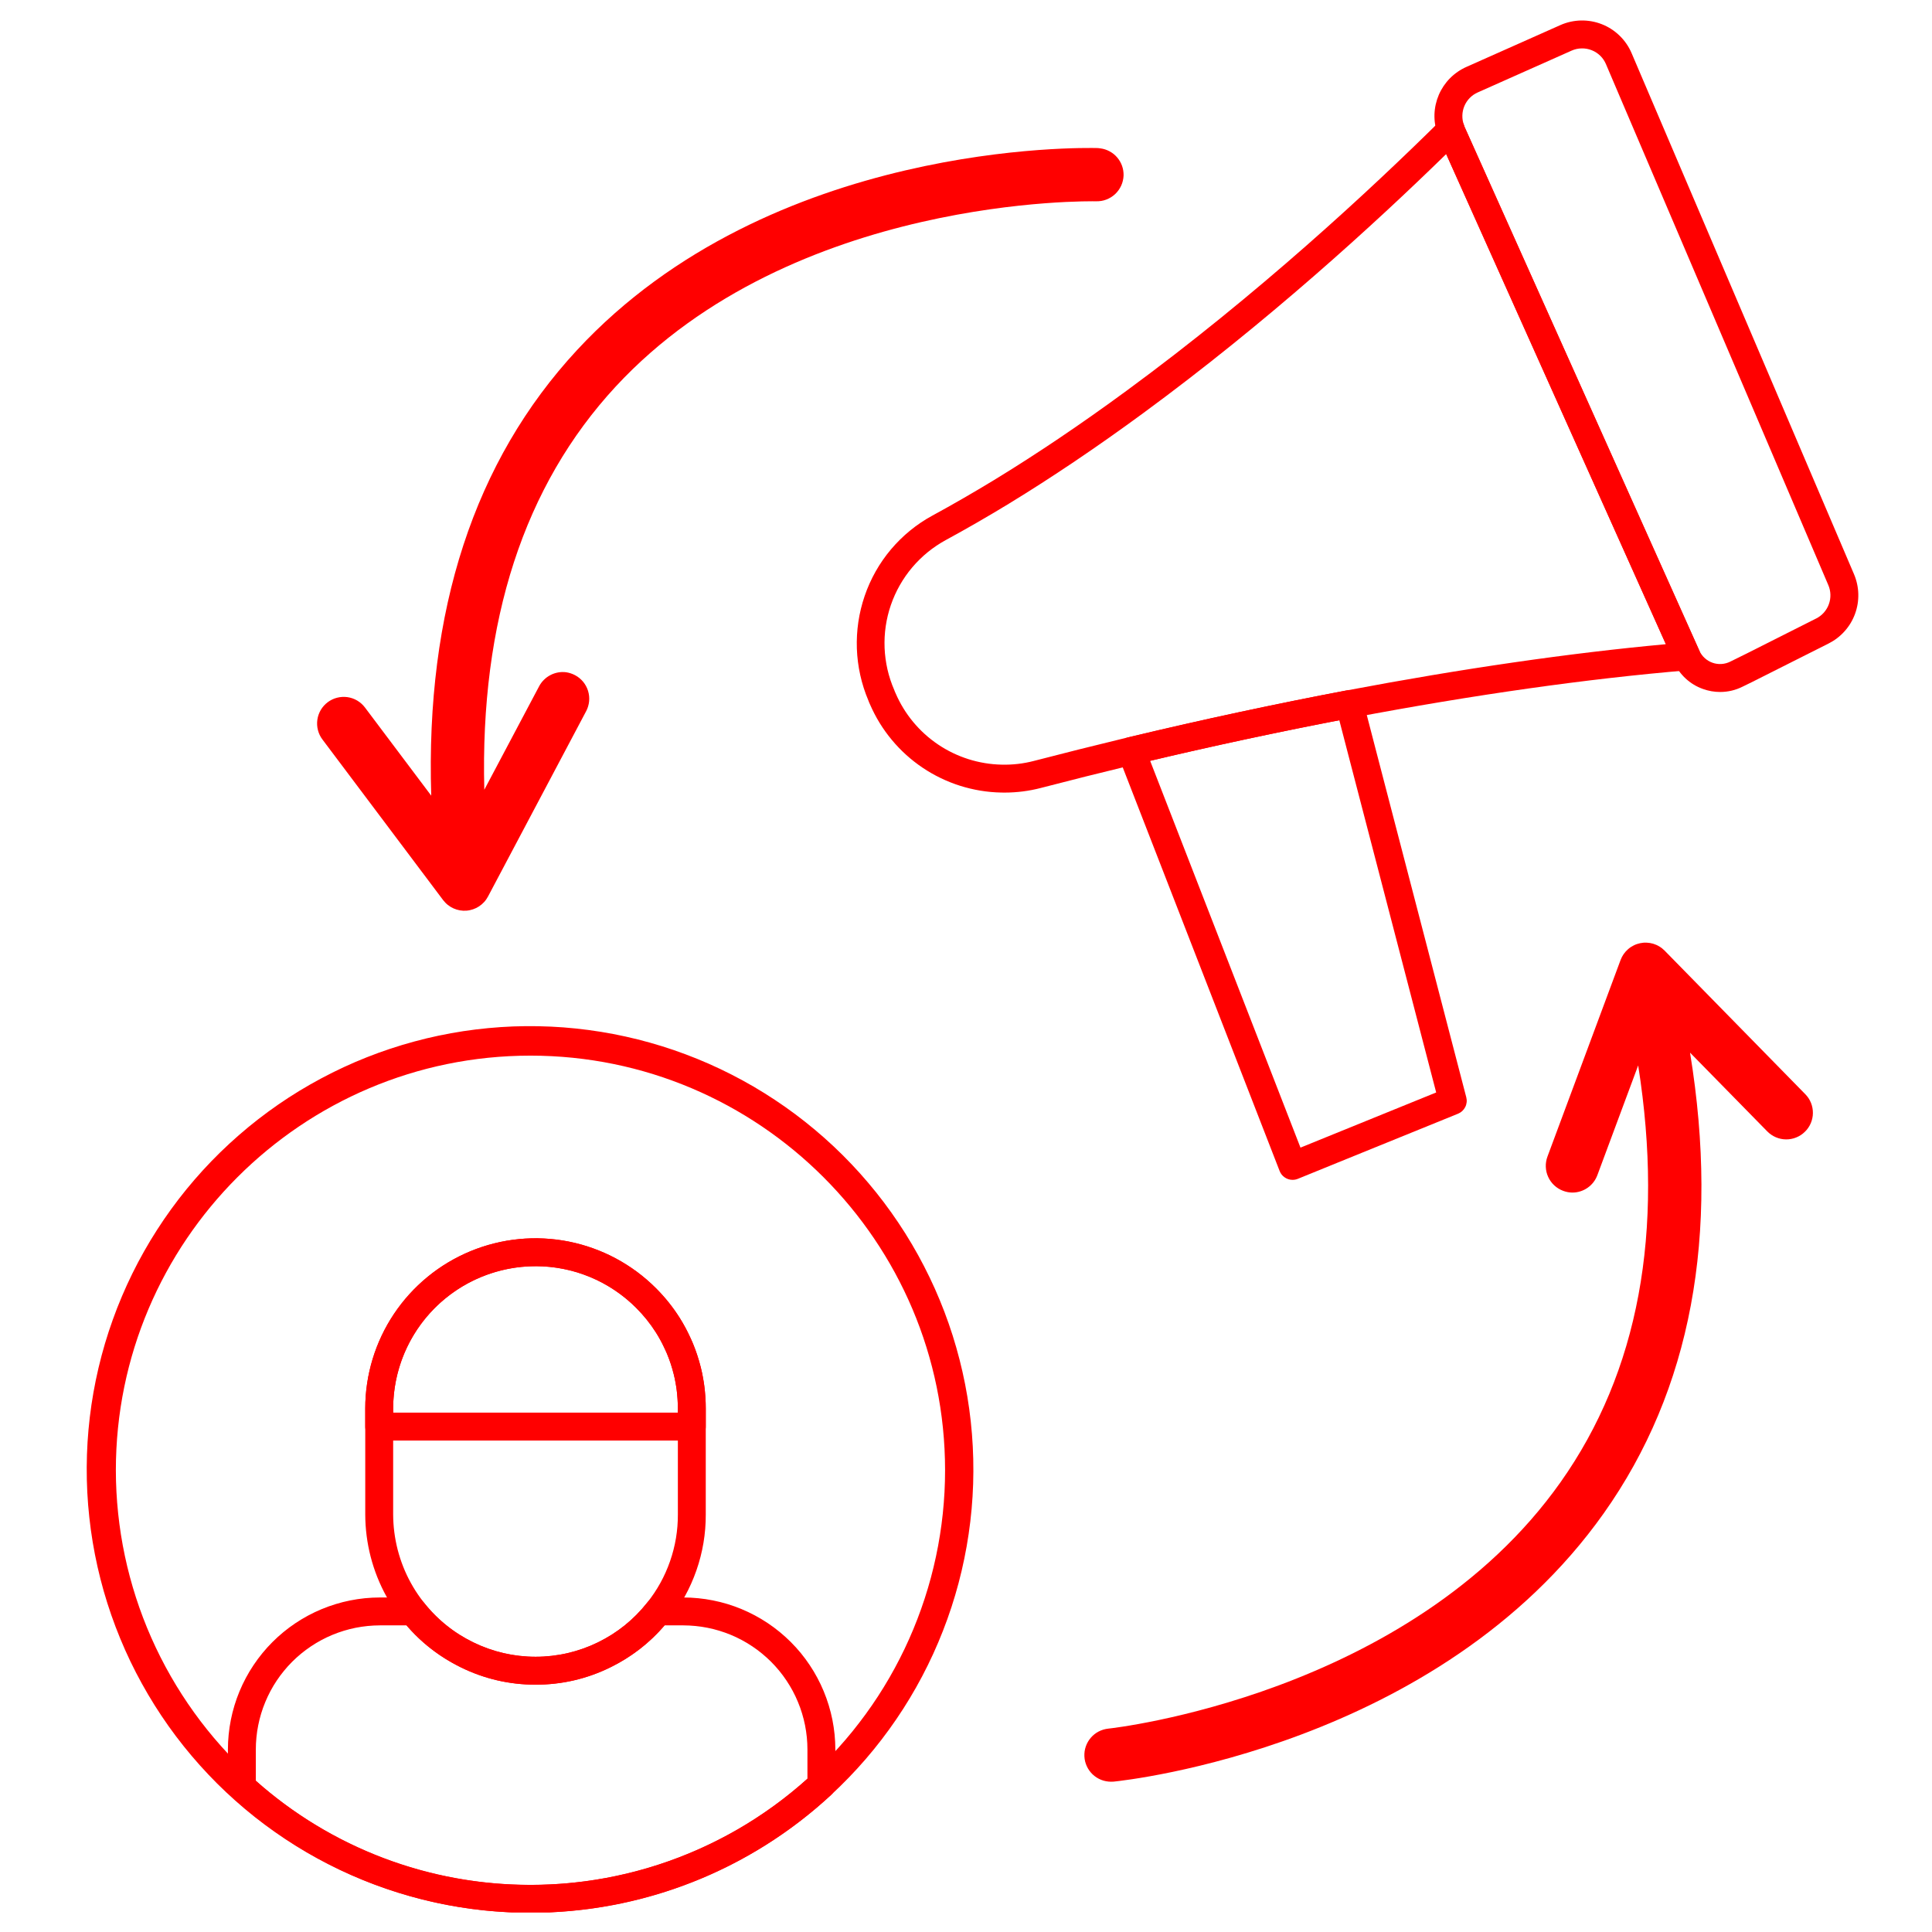
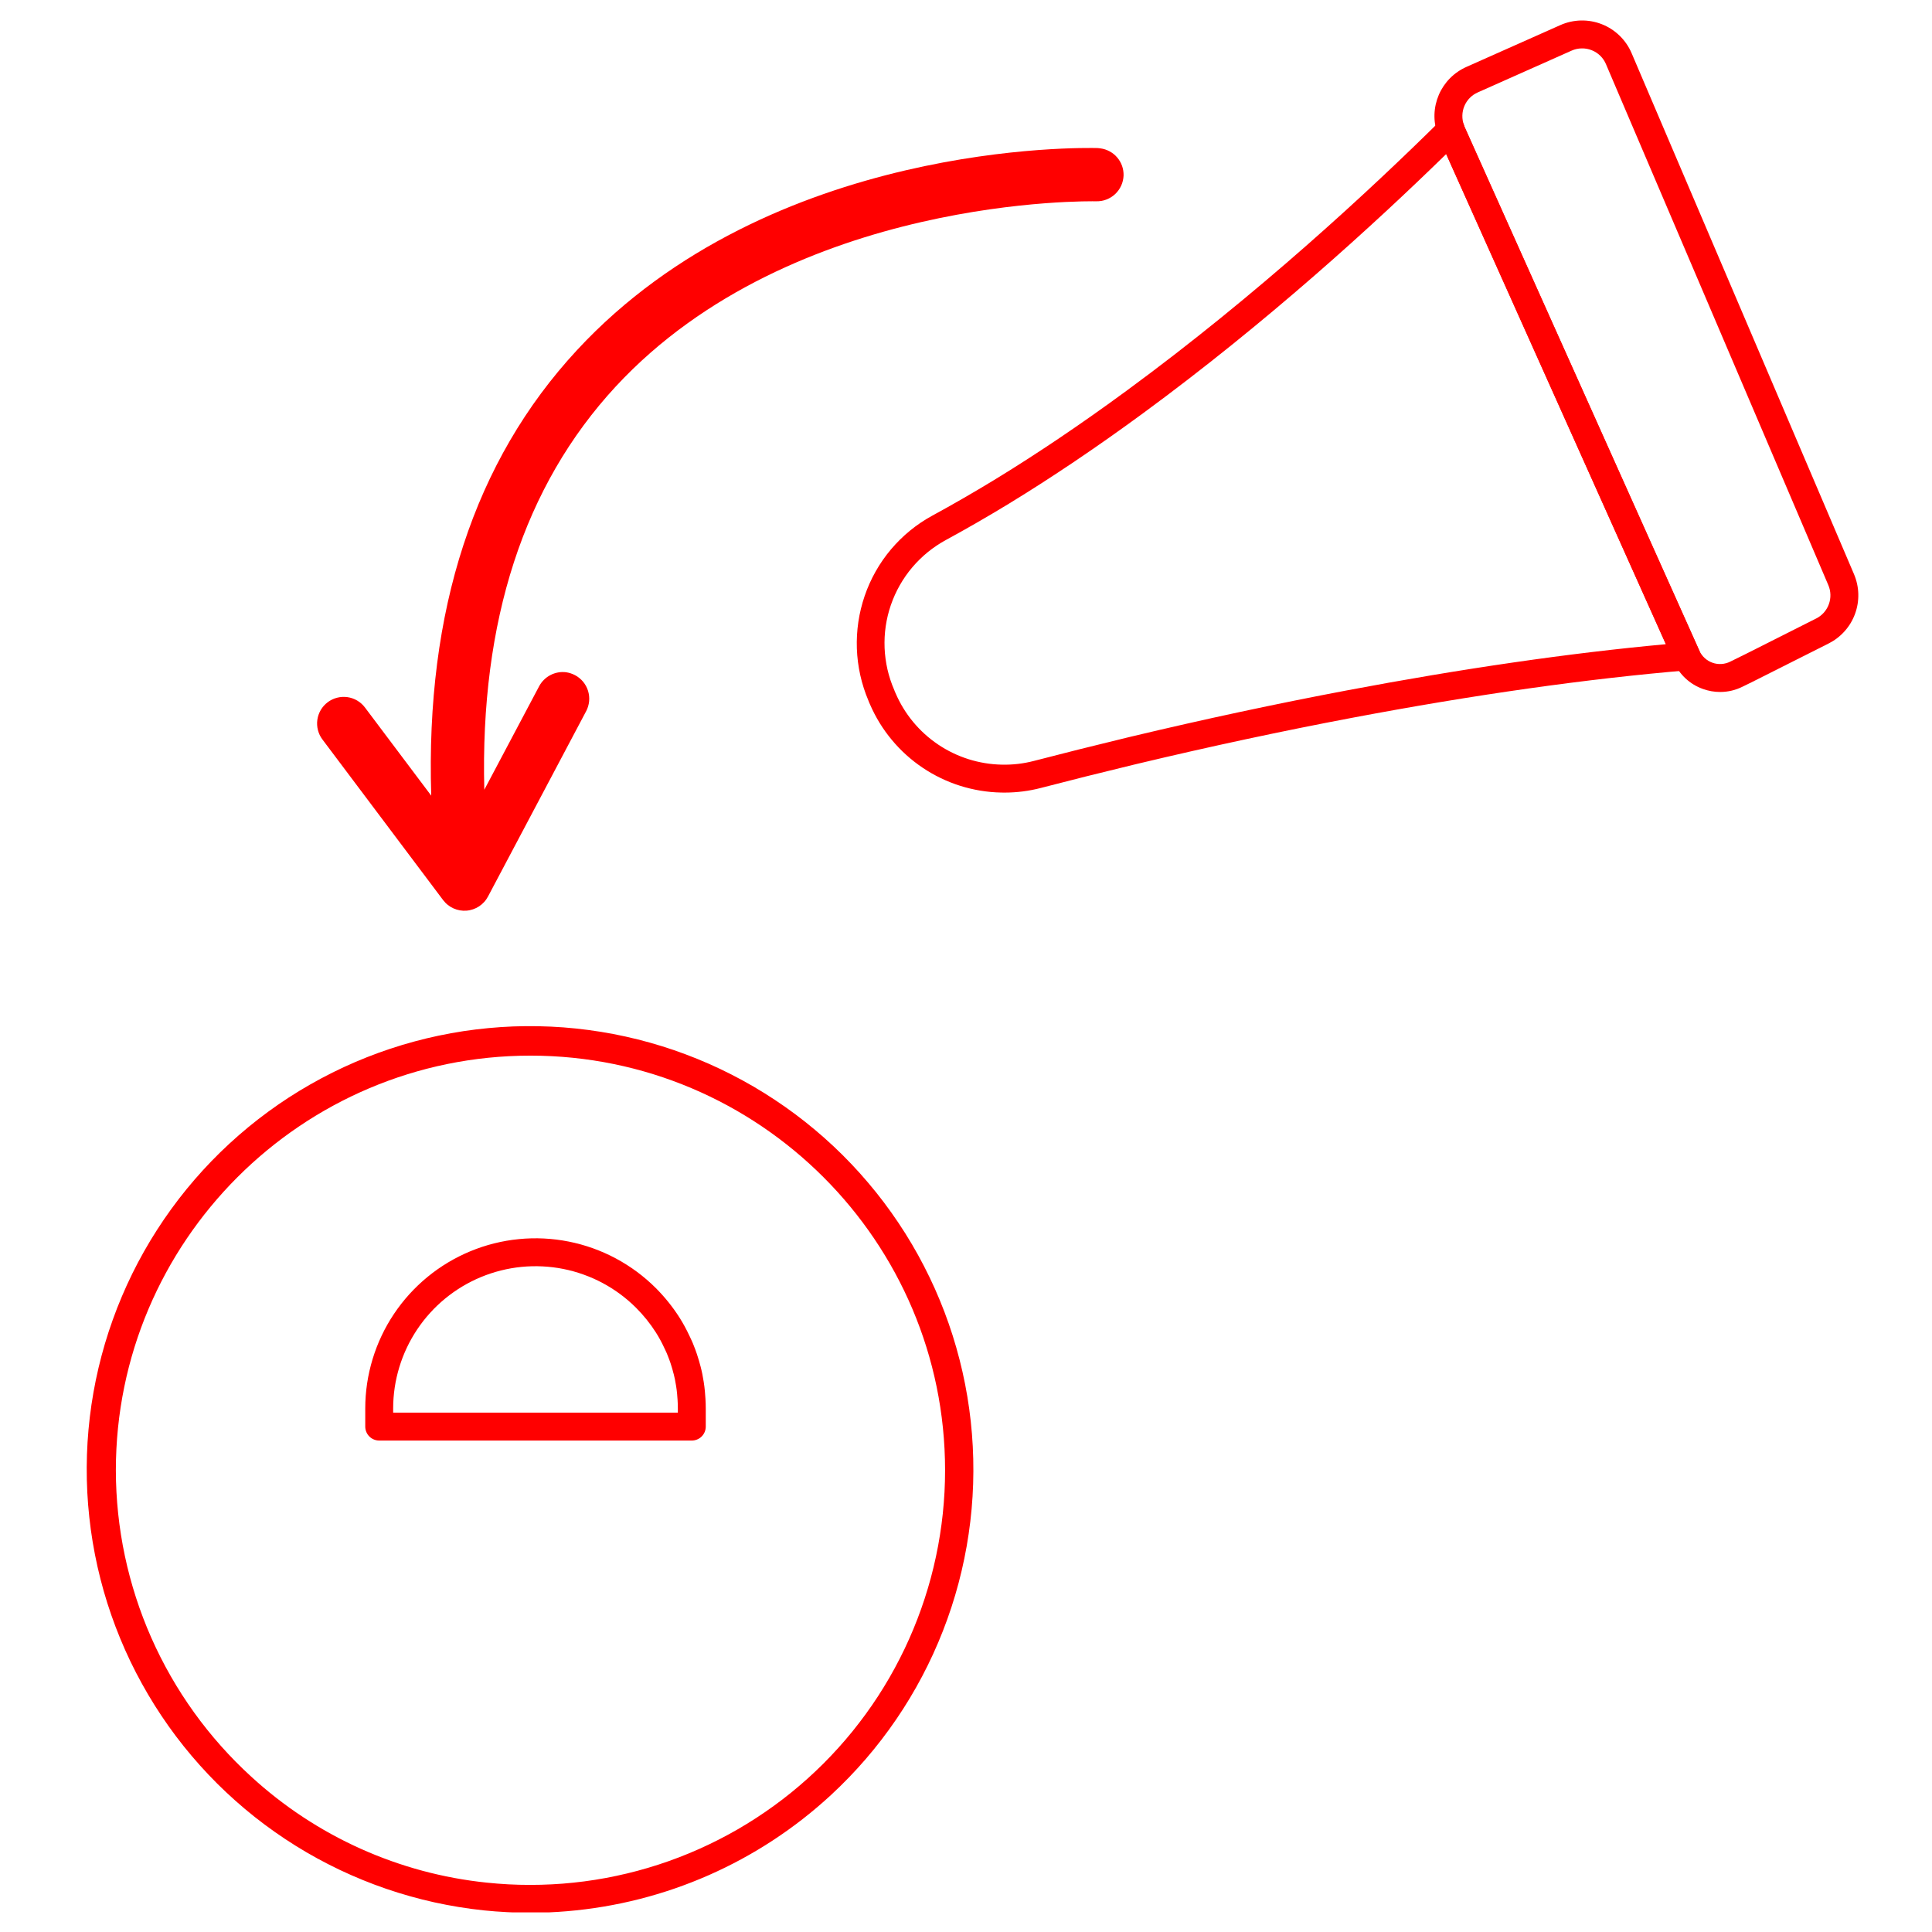
<svg xmlns="http://www.w3.org/2000/svg" width="500" zoomAndPan="magnify" viewBox="0 0 375 375" height="500" preserveAspectRatio="xMidYMid meet" version="1.0">
  <defs>
    <clipPath id="069b6358e2">
      <path d="M 16 199 L 189 199 L 189 371.188 L 16 371.188 Z M 16 199 " clip-rule="nonzero" />
    </clipPath>
    <clipPath id="32b4195661">
      <path d="M 44 310 L 163 310 L 163 371.188 L 44 371.188 Z M 44 310 " clip-rule="nonzero" />
    </clipPath>
    <clipPath id="923fafbb8c">
      <path d="M 278 3.688 L 361 3.688 L 361 135 L 278 135 Z M 278 3.688 " clip-rule="nonzero" />
    </clipPath>
  </defs>
  <g clip-path="url(#069b6358e2)">
    <path fill="#ff0000" d="M 102.965 371.27 C 99.941 371.266 96.926 371.109 93.922 370.805 C 92.305 370.637 90.695 370.422 89.094 370.16 C 87.492 369.898 85.898 369.594 84.312 369.246 C 82.727 368.895 81.152 368.5 79.59 368.059 C 78.023 367.621 76.477 367.137 74.941 366.609 C 73.402 366.082 71.883 365.512 70.383 364.898 C 68.879 364.285 67.391 363.629 65.926 362.934 C 64.461 362.234 63.016 361.496 61.59 360.719 C 60.164 359.938 58.762 359.121 57.387 358.262 C 56.008 357.402 54.652 356.504 53.328 355.57 C 52 354.637 50.699 353.664 49.426 352.656 C 48.152 351.645 46.91 350.602 45.699 349.523 C 44.484 348.445 43.301 347.332 42.152 346.188 C 41 345.039 39.887 343.863 38.801 342.652 C 37.719 341.445 36.668 340.203 35.656 338.938 C 34.641 337.668 33.664 336.371 32.723 335.047 C 31.785 333.723 30.883 332.375 30.02 331 C 29.156 329.625 28.332 328.227 27.547 326.805 C 26.762 325.383 26.016 323.941 25.312 322.477 C 24.609 321.012 23.949 319.531 23.332 318.031 C 22.711 316.527 22.137 315.012 21.602 313.477 C 21.07 311.945 20.578 310.395 20.133 308.836 C 19.688 307.273 19.289 305.699 18.93 304.117 C 18.574 302.531 18.262 300.938 17.996 299.336 C 17.73 297.734 17.508 296.129 17.336 294.512 C 17.16 292.898 17.027 291.281 16.945 289.66 C 16.863 288.039 16.824 286.414 16.832 284.793 C 16.84 283.168 16.895 281.547 16.992 279.926 C 17.094 278.305 17.238 276.688 17.43 275.074 C 17.621 273.461 17.859 271.855 18.141 270.258 C 18.426 268.66 18.75 267.07 19.125 265.488 C 19.496 263.906 19.914 262.34 20.375 260.781 C 20.836 259.227 21.34 257.684 21.891 256.156 C 22.438 254.625 23.027 253.113 23.664 251.621 C 24.297 250.125 24.973 248.648 25.691 247.191 C 26.406 245.734 27.164 244.301 27.965 242.887 C 28.762 241.473 29.602 240.082 30.48 238.719 C 31.355 237.352 32.273 236.012 33.227 234.695 C 34.18 233.383 35.168 232.094 36.195 230.836 C 37.223 229.578 38.281 228.352 39.379 227.152 C 40.473 225.953 41.602 224.789 42.766 223.652 C 43.926 222.52 45.121 221.418 46.344 220.352 C 47.566 219.285 48.82 218.254 50.102 217.258 C 51.387 216.262 52.695 215.301 54.031 214.379 C 55.367 213.457 56.73 212.574 58.117 211.73 C 59.504 210.887 60.914 210.082 62.348 209.316 C 63.777 208.551 65.23 207.828 66.703 207.145 C 68.176 206.461 69.668 205.82 71.18 205.223 C 72.688 204.625 74.215 204.07 75.754 203.559 C 77.297 203.047 78.852 202.578 80.418 202.156 C 81.984 201.73 83.562 201.352 85.152 201.016 C 86.742 200.684 88.336 200.395 89.941 200.148 C 91.547 199.906 93.16 199.707 94.777 199.555 C 96.391 199.402 98.012 199.293 99.633 199.23 C 101.258 199.172 102.879 199.156 104.504 199.188 C 106.129 199.219 107.75 199.293 109.367 199.414 C 110.988 199.539 112.602 199.707 114.211 199.922 C 115.82 200.133 117.422 200.395 119.02 200.699 C 120.613 201.004 122.199 201.352 123.773 201.746 C 125.348 202.141 126.91 202.578 128.461 203.062 C 130.012 203.543 131.547 204.07 133.066 204.641 C 134.59 205.211 136.09 205.82 137.578 206.477 C 139.062 207.129 140.531 207.828 141.977 208.566 C 143.422 209.301 144.848 210.082 146.25 210.898 C 147.652 211.719 149.031 212.574 150.383 213.473 C 151.738 214.367 153.066 215.301 154.367 216.273 C 155.668 217.246 156.941 218.25 158.184 219.297 C 159.43 220.34 160.641 221.418 161.824 222.527 C 163.008 223.641 164.16 224.785 165.277 225.965 C 166.395 227.141 167.48 228.348 168.527 229.59 C 169.578 230.828 170.594 232.094 171.57 233.391 C 172.547 234.688 173.488 236.008 174.391 237.359 C 175.297 238.707 176.16 240.082 176.984 241.48 C 177.812 242.879 178.598 244.301 179.34 245.742 C 180.086 247.184 180.789 248.648 181.453 250.129 C 182.113 251.613 182.734 253.113 183.312 254.629 C 183.887 256.148 184.422 257.68 184.914 259.23 C 185.402 260.777 185.848 262.336 186.25 263.91 C 186.652 265.484 187.012 267.066 187.324 268.66 C 187.637 270.254 187.902 271.855 188.125 273.465 C 188.348 275.074 188.523 276.688 188.652 278.305 C 188.785 279.922 188.867 281.543 188.906 283.168 C 188.945 284.789 188.938 286.414 188.887 288.035 C 188.832 289.66 188.734 291.281 188.59 292.898 C 188.445 294.516 188.254 296.125 188.016 297.734 C 187.781 299.34 187.5 300.938 187.172 302.527 C 186.848 304.117 186.477 305.699 186.059 307.27 C 185.645 308.84 185.184 310.395 184.68 311.938 C 184.176 313.48 183.629 315.008 183.035 316.523 C 182.445 318.035 181.812 319.531 181.137 321.008 C 180.461 322.484 179.746 323.938 178.988 325.375 C 178.23 326.812 177.434 328.227 176.594 329.617 C 175.758 331.008 174.883 332.375 173.965 333.715 C 173.051 335.055 172.098 336.371 171.109 337.656 C 170.121 338.945 169.094 340.203 168.035 341.434 C 166.973 342.664 165.879 343.859 164.75 345.027 C 163.621 346.195 162.461 347.332 161.27 348.434 C 157.773 351.66 154.035 354.578 150.055 357.188 C 146.074 359.797 141.906 362.059 137.551 363.977 C 133.199 365.891 128.715 367.438 124.102 368.609 C 119.492 369.781 114.812 370.566 110.07 370.965 C 107.754 371.164 105.359 371.27 102.965 371.27 Z M 102.965 204.898 C 58.59 204.898 22.488 241 22.488 285.375 C 22.492 288.168 22.637 290.949 22.93 293.727 C 23.223 296.504 23.656 299.258 24.234 301.988 C 24.812 304.719 25.531 307.41 26.387 310.066 C 27.246 312.723 28.238 315.328 29.367 317.883 C 30.496 320.434 31.754 322.922 33.141 325.344 C 34.527 327.766 36.035 330.109 37.664 332.375 C 39.293 334.645 41.039 336.816 42.895 338.902 C 44.75 340.988 46.707 342.969 48.77 344.852 C 51.906 347.73 55.254 350.344 58.809 352.684 C 62.363 355.027 66.082 357.074 69.965 358.82 C 73.848 360.566 77.848 361.992 81.957 363.102 C 86.07 364.207 90.242 364.98 94.477 365.418 C 95.875 365.562 97.277 365.676 98.68 365.75 C 100.082 365.824 101.488 365.859 102.895 365.859 C 104.301 365.859 105.703 365.824 107.105 365.75 C 108.512 365.68 109.91 365.57 111.309 365.422 C 112.707 365.277 114.102 365.094 115.488 364.875 C 116.879 364.656 118.258 364.398 119.633 364.105 C 121.008 363.816 122.375 363.488 123.734 363.125 C 125.09 362.762 126.438 362.363 127.773 361.93 C 129.113 361.496 130.438 361.027 131.75 360.523 C 133.062 360.02 134.359 359.484 135.645 358.91 C 136.93 358.34 138.195 357.734 139.449 357.098 C 140.703 356.461 141.938 355.789 143.156 355.09 C 144.371 354.387 145.57 353.652 146.75 352.887 C 147.93 352.121 149.086 351.328 150.223 350.5 C 151.363 349.676 152.477 348.82 153.57 347.938 C 154.66 347.051 155.73 346.141 156.777 345.199 C 157.82 344.258 158.84 343.293 159.836 342.301 C 160.828 341.305 161.797 340.285 162.738 339.242 C 163.68 338.199 164.59 337.129 165.477 336.039 C 166.359 334.945 167.215 333.832 168.043 332.695 C 168.871 331.559 169.668 330.402 170.434 329.223 C 171.199 328.043 171.934 326.848 172.637 325.629 C 173.34 324.41 174.012 323.176 174.648 321.926 C 175.289 320.672 175.895 319.406 176.465 318.121 C 177.039 316.836 177.574 315.539 178.078 314.227 C 178.582 312.914 179.055 311.59 179.488 310.254 C 179.922 308.918 180.324 307.57 180.688 306.215 C 181.051 304.855 181.379 303.488 181.672 302.117 C 181.965 300.742 182.223 299.359 182.441 297.973 C 182.664 296.582 182.848 295.191 182.996 293.793 C 183.141 292.395 183.254 290.992 183.328 289.59 C 183.402 288.188 183.438 286.781 183.438 285.375 C 183.438 241 147.336 204.898 102.965 204.898 Z M 102.965 204.898 " fill-opacity="1" fill-rule="nonzero" />
  </g>
  <g clip-path="url(#32b4195661)">
-     <path fill="#ff0000" d="M 102.965 371.27 C 97.66 371.273 92.398 370.789 87.184 369.816 C 81.969 368.84 76.891 367.398 71.941 365.48 C 66.996 363.562 62.27 361.207 57.762 358.414 C 53.25 355.617 49.039 352.434 45.121 348.855 C 44.531 348.32 44.238 347.652 44.238 346.855 L 44.238 339.574 C 44.238 338.605 44.285 337.645 44.383 336.684 C 44.477 335.723 44.621 334.77 44.809 333.82 C 44.996 332.875 45.23 331.938 45.512 331.016 C 45.793 330.09 46.117 329.184 46.488 328.289 C 46.859 327.398 47.27 326.527 47.727 325.676 C 48.18 324.824 48.676 323.996 49.215 323.195 C 49.75 322.391 50.324 321.617 50.938 320.871 C 51.551 320.121 52.195 319.406 52.879 318.727 C 53.562 318.043 54.277 317.395 55.023 316.781 C 55.77 316.168 56.543 315.594 57.348 315.055 C 58.148 314.52 58.977 314.023 59.828 313.566 C 60.68 313.109 61.551 312.699 62.441 312.328 C 63.332 311.957 64.242 311.633 65.164 311.352 C 66.09 311.07 67.023 310.832 67.969 310.645 C 68.918 310.453 69.871 310.312 70.832 310.215 C 71.793 310.121 72.758 310.07 73.723 310.07 L 80.18 310.07 C 80.594 310.07 80.988 310.16 81.363 310.34 C 81.734 310.523 82.051 310.777 82.309 311.102 C 84.246 313.562 86.543 315.629 89.195 317.297 C 90.059 317.836 90.949 318.332 91.863 318.781 C 93.746 319.703 95.711 320.398 97.75 320.871 C 99.793 321.344 101.863 321.578 103.961 321.578 C 106.055 321.578 108.125 321.344 110.168 320.871 C 112.211 320.398 114.172 319.703 116.055 318.785 C 119.816 316.941 123 314.383 125.598 311.098 C 125.855 310.773 126.172 310.52 126.543 310.34 C 126.918 310.16 127.309 310.07 127.723 310.07 L 132.637 310.07 C 133.602 310.07 134.566 310.117 135.527 310.215 C 136.488 310.309 137.441 310.449 138.391 310.641 C 139.336 310.828 140.273 311.062 141.199 311.344 C 142.121 311.625 143.031 311.949 143.922 312.32 C 144.816 312.691 145.688 313.102 146.539 313.559 C 147.391 314.016 148.219 314.512 149.023 315.047 C 149.824 315.586 150.602 316.16 151.348 316.773 C 152.094 317.387 152.809 318.035 153.492 318.715 C 154.176 319.398 154.824 320.113 155.438 320.859 C 156.051 321.609 156.625 322.383 157.16 323.188 C 157.699 323.988 158.195 324.816 158.648 325.668 C 159.105 326.52 159.52 327.395 159.887 328.285 C 160.258 329.18 160.582 330.086 160.863 331.012 C 161.145 331.934 161.379 332.871 161.57 333.82 C 161.758 334.766 161.898 335.719 161.996 336.684 C 162.09 337.645 162.137 338.605 162.141 339.574 L 162.141 346.441 C 162.141 347.23 161.852 347.895 161.273 348.43 C 157.344 352.074 153.109 355.32 148.574 358.168 C 144.035 361.02 139.27 363.422 134.281 365.375 C 129.293 367.328 124.164 368.801 118.898 369.793 C 113.633 370.781 108.32 371.273 102.965 371.27 Z M 49.656 345.645 C 53.301 348.875 57.203 351.754 61.371 354.273 C 65.539 356.793 69.902 358.918 74.453 360.641 C 79.008 362.367 83.68 363.668 88.473 364.543 C 93.262 365.422 98.094 365.855 102.965 365.852 C 107.883 365.859 112.766 365.414 117.605 364.523 C 122.445 363.633 127.16 362.305 131.758 360.543 C 136.352 358.781 140.746 356.617 144.945 354.047 C 149.141 351.477 153.066 348.543 156.723 345.25 L 156.723 339.574 C 156.723 338.785 156.684 337.996 156.605 337.211 C 156.527 336.43 156.41 335.648 156.258 334.875 C 156.102 334.102 155.91 333.336 155.68 332.582 C 155.453 331.828 155.188 331.086 154.883 330.359 C 154.582 329.629 154.246 328.918 153.875 328.223 C 153.5 327.527 153.098 326.852 152.656 326.195 C 152.219 325.539 151.75 324.906 151.25 324.297 C 150.75 323.688 150.219 323.105 149.664 322.547 C 149.105 321.988 148.52 321.461 147.91 320.961 C 147.301 320.457 146.668 319.988 146.012 319.551 C 145.359 319.113 144.684 318.707 143.988 318.336 C 143.293 317.965 142.578 317.625 141.852 317.324 C 141.121 317.023 140.379 316.758 139.625 316.527 C 138.871 316.297 138.105 316.105 137.332 315.953 C 136.559 315.797 135.781 315.684 134.996 315.605 C 134.211 315.527 133.426 315.488 132.637 315.484 L 129 315.484 C 126.039 318.93 122.516 321.648 118.438 323.648 C 116.184 324.75 113.832 325.582 111.387 326.148 C 108.941 326.711 106.465 326.996 103.953 326.992 C 101.441 326.992 98.965 326.711 96.52 326.145 C 94.074 325.578 91.723 324.742 89.469 323.641 C 88.391 323.109 87.34 322.523 86.32 321.883 C 83.52 320.129 81.051 317.996 78.902 315.484 L 73.723 315.484 C 72.934 315.488 72.148 315.527 71.363 315.605 C 70.578 315.684 69.801 315.801 69.027 315.953 C 68.254 316.109 67.488 316.301 66.734 316.531 C 65.98 316.762 65.242 317.027 64.512 317.328 C 63.785 317.633 63.074 317.969 62.379 318.34 C 61.684 318.715 61.008 319.117 60.352 319.559 C 59.699 319.996 59.066 320.465 58.457 320.965 C 57.848 321.465 57.266 321.996 56.707 322.551 C 56.148 323.109 55.621 323.695 55.121 324.305 C 54.621 324.914 54.152 325.547 53.715 326.199 C 53.277 326.855 52.871 327.531 52.5 328.227 C 52.129 328.922 51.793 329.633 51.492 330.363 C 51.188 331.09 50.922 331.832 50.695 332.586 C 50.465 333.34 50.273 334.105 50.121 334.875 C 49.965 335.648 49.848 336.43 49.773 337.215 C 49.695 337.996 49.656 338.785 49.656 339.57 Z M 159.434 346.441 Z M 159.434 346.441 " fill-opacity="1" fill-rule="nonzero" />
-   </g>
-   <path fill="#ff0000" d="M 103.941 326.992 C 98.859 327 94.035 325.879 89.469 323.641 C 88.391 323.109 87.34 322.523 86.32 321.883 C 85.145 321.141 84.023 320.328 82.949 319.445 C 81.879 318.562 80.863 317.613 79.914 316.602 C 78.961 315.594 78.074 314.527 77.254 313.402 C 76.438 312.281 75.691 311.113 75.02 309.895 C 74.348 308.68 73.758 307.426 73.242 306.137 C 72.73 304.844 72.297 303.527 71.949 302.184 C 71.602 300.836 71.34 299.477 71.164 298.098 C 70.988 296.719 70.898 295.336 70.895 293.949 L 70.895 273.375 C 70.898 271.754 71.016 270.137 71.258 268.527 C 71.496 266.922 71.852 265.34 72.324 263.785 C 72.797 262.234 73.379 260.723 74.074 259.254 C 74.77 257.785 75.57 256.375 76.473 255.023 C 77.375 253.676 78.375 252.398 79.465 251.195 C 80.559 249.992 81.73 248.875 82.988 247.844 C 84.242 246.812 85.57 245.879 86.961 245.047 C 88.355 244.211 89.805 243.484 91.305 242.863 C 92.805 242.242 94.344 241.734 95.922 241.34 C 97.496 240.945 99.094 240.668 100.711 240.508 C 102.328 240.348 103.945 240.309 105.57 240.391 C 107.191 240.469 108.801 240.668 110.395 240.984 C 111.988 241.305 113.547 241.734 115.078 242.285 C 116.609 242.832 118.09 243.488 119.523 244.254 C 120.953 245.02 122.324 245.887 123.629 246.855 C 124.934 247.824 126.16 248.883 127.309 250.031 C 129.059 251.766 130.594 253.676 131.91 255.762 C 133.574 258.398 134.836 261.215 135.699 264.207 C 136.562 267.203 136.992 270.258 136.988 273.375 L 136.988 293.949 C 137.004 297.676 136.398 301.297 135.172 304.816 C 133.945 308.336 132.168 311.551 129.844 314.461 C 126.734 318.383 122.934 321.445 118.438 323.645 C 113.867 325.898 109.035 327.012 103.941 326.992 Z M 103.941 245.766 C 103.039 245.766 102.137 245.812 101.234 245.902 C 100.336 245.992 99.441 246.125 98.555 246.301 C 97.668 246.477 96.793 246.695 95.926 246.961 C 95.062 247.223 94.211 247.527 93.375 247.875 C 92.543 248.219 91.727 248.605 90.926 249.031 C 90.129 249.457 89.355 249.922 88.602 250.426 C 87.852 250.926 87.125 251.465 86.426 252.039 C 85.727 252.613 85.059 253.219 84.418 253.859 C 83.777 254.496 83.172 255.168 82.598 255.863 C 82.023 256.562 81.484 257.289 80.98 258.039 C 80.48 258.793 80.016 259.566 79.586 260.363 C 79.16 261.16 78.773 261.977 78.426 262.812 C 78.082 263.648 77.773 264.496 77.512 265.363 C 77.25 266.227 77.027 267.105 76.852 267.992 C 76.672 268.879 76.539 269.77 76.449 270.672 C 76.359 271.57 76.312 272.473 76.312 273.375 L 76.312 293.949 C 76.316 295.109 76.391 296.266 76.539 297.414 C 76.688 298.566 76.906 299.703 77.195 300.828 C 77.488 301.953 77.848 303.055 78.277 304.133 C 78.703 305.211 79.199 306.258 79.762 307.273 C 80.32 308.289 80.945 309.266 81.629 310.203 C 82.312 311.145 83.051 312.035 83.848 312.879 C 84.641 313.727 85.488 314.516 86.383 315.254 C 87.277 315.996 88.215 316.676 89.195 317.297 C 90.059 317.836 90.949 318.332 91.863 318.781 C 93.746 319.699 95.711 320.398 97.75 320.867 C 99.793 321.34 101.863 321.578 103.961 321.578 C 106.055 321.578 108.125 321.344 110.168 320.871 C 112.211 320.398 114.172 319.703 116.055 318.781 C 119.816 316.941 123 314.379 125.598 311.098 C 127.547 308.664 129.031 305.977 130.055 303.035 C 131.082 300.09 131.586 297.062 131.574 293.945 L 131.574 273.375 C 131.578 270.77 131.219 268.219 130.5 265.715 C 129.777 263.211 128.723 260.859 127.332 258.656 C 126.234 256.914 124.957 255.32 123.492 253.871 C 122.211 252.582 120.816 251.434 119.309 250.422 C 117.801 249.41 116.207 248.555 114.531 247.859 C 112.852 247.164 111.121 246.641 109.34 246.289 C 107.559 245.934 105.758 245.762 103.941 245.766 Z M 103.941 245.766 " fill-opacity="1" fill-rule="nonzero" />
+     </g>
  <path fill="#ff0000" d="M 134.277 279.609 L 73.602 279.609 C 73.242 279.609 72.898 279.539 72.566 279.402 C 72.234 279.266 71.941 279.07 71.688 278.816 C 71.434 278.562 71.238 278.27 71.102 277.938 C 70.965 277.605 70.895 277.258 70.895 276.902 L 70.895 273.375 C 70.895 271.75 71.016 270.137 71.254 268.527 C 71.496 266.922 71.852 265.34 72.324 263.789 C 72.797 262.234 73.379 260.723 74.074 259.254 C 74.77 257.785 75.57 256.375 76.473 255.027 C 77.375 253.676 78.375 252.398 79.465 251.195 C 80.559 249.992 81.73 248.875 82.988 247.844 C 84.242 246.816 85.566 245.883 86.961 245.047 C 88.355 244.215 89.805 243.484 91.305 242.863 C 92.805 242.242 94.344 241.734 95.918 241.34 C 97.496 240.945 99.094 240.668 100.707 240.512 C 102.324 240.352 103.945 240.312 105.566 240.391 C 107.191 240.473 108.797 240.672 110.391 240.988 C 111.984 241.305 113.547 241.738 115.078 242.285 C 116.605 242.832 118.086 243.488 119.52 244.254 C 120.953 245.02 122.32 245.887 123.625 246.852 C 124.93 247.82 126.16 248.879 127.309 250.027 C 129.039 251.766 130.566 253.664 131.887 255.734 C 132.605 256.871 133.25 258.055 133.816 259.277 L 133.934 259.52 C 134.07 259.805 134.211 260.098 134.352 260.43 C 134.402 260.535 134.449 260.645 134.492 260.754 C 134.562 260.941 134.641 261.133 134.715 261.324 C 134.801 261.543 134.887 261.758 134.969 261.973 L 134.98 262.008 C 135.184 262.559 135.352 263.062 135.496 263.551 C 135.641 263.992 135.773 264.457 135.895 264.93 C 135.926 265.023 135.953 265.121 135.977 265.219 C 136.105 265.688 136.203 266.152 136.301 266.602 C 136.309 266.621 136.312 266.641 136.316 266.66 C 136.492 267.574 136.707 268.785 136.82 270.059 C 136.859 270.48 136.902 270.961 136.926 271.469 C 136.969 272.094 136.988 272.719 136.988 273.375 L 136.988 276.898 C 136.988 277.258 136.918 277.605 136.781 277.938 C 136.645 278.27 136.449 278.562 136.195 278.816 C 135.941 279.07 135.648 279.266 135.316 279.402 C 134.984 279.539 134.637 279.609 134.277 279.609 Z M 76.312 274.191 L 131.57 274.191 L 131.57 273.375 C 131.57 272.828 131.555 272.312 131.52 271.797 C 131.52 271.773 131.516 271.746 131.516 271.723 C 131.5 271.344 131.465 270.961 131.426 270.555 C 131.336 269.531 131.16 268.547 131 267.715 C 130.926 267.367 130.852 267.035 130.773 266.734 C 130.738 266.633 130.707 266.531 130.684 266.426 C 130.582 266.004 130.465 265.59 130.34 265.203 C 130.328 265.176 130.32 265.145 130.312 265.113 C 130.203 264.738 130.07 264.344 129.906 263.902 C 129.832 263.707 129.754 263.512 129.676 263.312 C 129.598 263.117 129.52 262.922 129.445 262.727 C 129.418 262.668 129.391 262.605 129.367 262.547 C 129.277 262.34 129.176 262.125 129.055 261.875 L 128.914 261.586 C 128.91 261.57 128.902 261.555 128.895 261.539 C 128.43 260.535 127.898 259.562 127.305 258.625 C 126.199 256.898 124.926 255.309 123.477 253.859 C 122.516 252.898 121.488 252.012 120.398 251.203 C 119.309 250.395 118.164 249.672 116.965 249.031 C 115.77 248.391 114.531 247.844 113.25 247.387 C 111.973 246.926 110.668 246.566 109.336 246.301 C 108.004 246.035 106.656 245.871 105.301 245.805 C 103.945 245.738 102.59 245.77 101.238 245.902 C 99.887 246.035 98.555 246.266 97.234 246.598 C 95.918 246.926 94.633 247.352 93.375 247.871 C 92.121 248.391 90.91 249 89.746 249.695 C 88.582 250.395 87.473 251.176 86.422 252.035 C 85.375 252.895 84.391 253.828 83.48 254.836 C 82.566 255.84 81.734 256.91 80.977 258.039 C 80.223 259.168 79.555 260.344 78.973 261.57 C 78.391 262.801 77.902 264.062 77.508 265.363 C 77.113 266.66 76.812 267.984 76.613 269.328 C 76.414 270.668 76.312 272.02 76.312 273.379 Z M 131.406 267.719 L 131.41 267.723 Z M 131.406 267.719 Z M 130.633 265.852 Z M 130.633 265.848 Z M 130.633 265.84 Z M 130.633 265.84 " fill-opacity="1" fill-rule="nonzero" />
-   <path fill="#ff0000" d="M 250.895 229.008 C 250.336 229.008 249.824 228.852 249.363 228.535 C 248.902 228.219 248.57 227.801 248.371 227.281 L 217.066 146.742 C 217 146.562 216.949 146.379 216.918 146.188 C 216.887 145.996 216.879 145.805 216.891 145.609 C 216.898 145.418 216.93 145.227 216.98 145.043 C 217.035 144.855 217.105 144.676 217.195 144.504 C 217.285 144.336 217.391 144.176 217.516 144.027 C 217.637 143.879 217.777 143.746 217.93 143.625 C 218.082 143.508 218.242 143.406 218.418 143.32 C 218.594 143.238 218.773 143.172 218.961 143.129 C 233.191 139.719 247.48 136.645 261.438 133.996 C 261.773 133.934 262.113 133.934 262.449 133.996 C 262.789 134.062 263.102 134.184 263.391 134.367 C 263.684 134.551 263.93 134.785 264.133 135.062 C 264.332 135.34 264.477 135.645 264.562 135.977 L 266.906 145.008 L 284.602 212.98 C 284.684 213.297 284.711 213.621 284.676 213.949 C 284.641 214.273 284.551 214.586 284.402 214.879 C 284.254 215.172 284.059 215.43 283.82 215.652 C 283.578 215.875 283.305 216.047 283 216.172 L 259.617 225.672 L 251.914 228.809 C 251.586 228.941 251.246 229.008 250.895 229.008 Z M 223.242 147.676 L 252.422 222.754 L 257.578 220.656 L 278.762 212.047 L 261.664 146.367 L 259.957 139.793 C 247.871 142.125 235.543 144.773 223.242 147.676 Z M 223.242 147.676 " fill-opacity="1" fill-rule="nonzero" />
  <path fill="#ff0000" d="M 195.023 153.84 C 194.785 153.84 194.547 153.84 194.309 153.832 C 192.957 153.805 191.617 153.68 190.285 153.461 C 188.953 153.238 187.641 152.926 186.355 152.52 C 185.066 152.113 183.812 151.617 182.598 151.027 C 181.379 150.441 180.211 149.773 179.09 149.02 C 177.969 148.266 176.906 147.438 175.902 146.531 C 174.902 145.629 173.969 144.656 173.105 143.617 C 172.238 142.578 171.453 141.484 170.746 140.336 C 170.039 139.184 169.418 137.988 168.879 136.75 C 168.754 136.496 168.645 136.23 168.551 135.961 C 167.875 134.367 167.348 132.719 166.973 131.027 C 166.598 129.336 166.379 127.621 166.316 125.887 C 166.258 124.156 166.352 122.43 166.605 120.715 C 166.859 119 167.27 117.32 167.828 115.68 C 168.391 114.027 169.102 112.438 169.961 110.918 C 170.82 109.398 171.812 107.969 172.938 106.633 C 174.066 105.301 175.305 104.078 176.656 102.977 C 178.012 101.871 179.453 100.902 180.988 100.07 C 184.859 97.965 188.891 95.641 192.973 93.16 C 201.211 88.137 209.855 82.312 218.66 75.844 C 244.055 57.215 265.875 36.98 279.711 23.289 C 280.055 22.945 280.465 22.715 280.934 22.59 C 281.406 22.469 281.875 22.473 282.344 22.605 C 282.812 22.734 283.215 22.977 283.555 23.324 C 283.895 23.672 284.125 24.082 284.242 24.555 C 284.238 24.551 284.23 24.535 284.223 24.52 C 284.238 24.551 284.258 24.586 284.27 24.621 L 329.844 126.297 C 329.93 126.492 329.996 126.699 330.035 126.91 C 330.074 127.125 330.086 127.34 330.074 127.555 C 330.062 127.77 330.023 127.98 329.961 128.188 C 329.898 128.398 329.812 128.594 329.703 128.781 C 329.594 128.965 329.465 129.137 329.312 129.293 C 329.16 129.445 328.996 129.582 328.812 129.695 C 328.629 129.812 328.434 129.902 328.227 129.973 C 328.023 130.039 327.812 130.086 327.598 130.102 C 308.09 131.738 286.168 134.84 262.449 139.324 C 248.836 141.898 234.867 144.891 220.926 148.219 C 220.789 148.254 220.656 148.285 220.523 148.316 C 220.445 148.332 220.367 148.348 220.293 148.371 C 220.266 148.375 220.242 148.383 220.219 148.387 C 213.594 149.988 207.469 151.523 202.016 152.945 C 199.723 153.539 197.395 153.836 195.023 153.84 Z M 280.703 29.906 C 266.684 43.598 245.859 62.605 221.867 80.211 C 212.938 86.766 204.164 92.68 195.793 97.785 C 191.633 100.316 187.523 102.684 183.578 104.824 C 182.957 105.164 182.355 105.527 181.77 105.922 C 181.184 106.312 180.617 106.73 180.074 107.176 C 179.527 107.621 179 108.09 178.5 108.586 C 177.996 109.078 177.516 109.598 177.062 110.133 C 176.605 110.672 176.176 111.23 175.773 111.809 C 175.371 112.387 174.996 112.984 174.648 113.598 C 174.301 114.207 173.98 114.836 173.691 115.48 C 173.402 116.121 173.145 116.777 172.914 117.445 C 172.684 118.109 172.488 118.785 172.32 119.473 C 172.156 120.156 172.023 120.848 171.918 121.543 C 171.816 122.242 171.75 122.941 171.711 123.648 C 171.676 124.352 171.672 125.055 171.699 125.758 C 171.727 126.465 171.789 127.164 171.883 127.863 C 171.977 128.562 172.102 129.254 172.258 129.941 C 172.418 130.629 172.605 131.309 172.828 131.977 C 173.047 132.645 173.301 133.305 173.582 133.949 C 173.621 134.043 173.656 134.137 173.688 134.234 C 173.707 134.293 173.734 134.348 173.762 134.398 C 173.785 134.445 173.809 134.496 173.828 134.543 C 174.262 135.551 174.762 136.523 175.336 137.457 C 175.906 138.391 176.543 139.281 177.242 140.125 C 177.941 140.965 178.695 141.758 179.508 142.492 C 180.32 143.227 181.18 143.898 182.09 144.512 C 183 145.125 183.945 145.668 184.934 146.145 C 185.922 146.621 186.938 147.023 187.98 147.355 C 189.023 147.684 190.086 147.938 191.168 148.117 C 192.25 148.297 193.336 148.395 194.434 148.418 C 196.543 148.469 198.621 148.23 200.664 147.699 C 206.129 146.273 212.27 144.738 218.918 143.129 C 219.055 143.094 219.191 143.062 219.328 143.031 C 219.406 143.016 219.484 142.996 219.559 142.977 C 219.586 142.969 219.609 142.965 219.637 142.957 C 233.668 139.609 247.734 136.594 261.441 134.004 C 283.82 129.773 304.621 126.762 323.344 125.039 Z M 280.703 29.906 " fill-opacity="1" fill-rule="nonzero" />
  <g clip-path="url(#923fafbb8c)">
    <path fill="#ff0000" d="M 333.875 134.312 C 332.734 134.312 331.629 134.117 330.559 133.734 C 329.297 133.289 328.176 132.613 327.191 131.707 C 326.211 130.801 325.445 129.734 324.902 128.516 L 279.348 26.875 C 279.215 26.602 279.109 26.316 279.027 26.023 C 278.809 25.406 278.648 24.777 278.551 24.133 C 278.449 23.488 278.41 22.84 278.43 22.188 C 278.453 21.535 278.535 20.891 278.676 20.254 C 278.82 19.617 279.02 19 279.277 18.398 C 279.535 17.801 279.848 17.23 280.211 16.688 C 280.578 16.148 280.988 15.645 281.449 15.18 C 281.906 14.719 282.406 14.301 282.945 13.93 C 283.48 13.562 284.047 13.242 284.645 12.98 L 302.836 4.883 C 303.469 4.598 304.125 4.383 304.801 4.23 C 305.477 4.078 306.164 3.992 306.855 3.977 C 307.551 3.961 308.238 4.016 308.918 4.137 C 309.602 4.258 310.266 4.445 310.91 4.699 C 311.559 4.953 312.172 5.266 312.754 5.645 C 313.336 6.02 313.875 6.449 314.371 6.934 C 314.871 7.418 315.312 7.945 315.707 8.52 C 316.098 9.09 316.43 9.695 316.699 10.332 L 318.977 15.672 L 359.859 111.445 C 360.117 112.051 360.316 112.68 360.457 113.324 C 360.598 113.969 360.68 114.621 360.695 115.281 C 360.711 115.941 360.668 116.598 360.562 117.246 C 360.453 117.898 360.285 118.535 360.059 119.156 C 359.832 119.773 359.547 120.367 359.211 120.934 C 358.871 121.5 358.48 122.027 358.039 122.52 C 357.602 123.012 357.117 123.461 356.594 123.859 C 356.07 124.262 355.512 124.609 354.922 124.906 L 340 132.418 L 338.25 133.273 C 336.871 133.965 335.414 134.309 333.875 134.312 Z M 284.223 24.52 C 284.238 24.551 284.258 24.586 284.27 24.621 L 329.844 126.297 C 329.965 126.566 330.113 126.824 330.289 127.062 C 330.461 127.305 330.66 127.527 330.879 127.727 C 331.098 127.93 331.336 128.105 331.59 128.258 C 331.844 128.414 332.113 128.539 332.395 128.637 C 332.672 128.738 332.961 128.809 333.258 128.848 C 333.551 128.891 333.848 128.898 334.145 128.879 C 334.441 128.863 334.734 128.812 335.02 128.734 C 335.309 128.656 335.582 128.551 335.848 128.418 L 339.059 126.832 L 352.484 120.066 L 352.492 120.066 C 352.777 119.922 353.047 119.754 353.301 119.562 C 353.555 119.367 353.785 119.152 354 118.918 C 354.211 118.68 354.398 118.426 354.562 118.152 C 354.727 117.879 354.863 117.594 354.973 117.293 C 355.082 116.996 355.164 116.688 355.215 116.375 C 355.266 116.059 355.289 115.746 355.281 115.426 C 355.273 115.109 355.234 114.793 355.168 114.48 C 355.102 114.172 355.004 113.871 354.879 113.578 L 313.996 17.801 L 311.715 12.449 C 311.453 11.832 311.086 11.289 310.609 10.82 C 310.129 10.352 309.578 9.996 308.957 9.75 C 308.324 9.496 307.668 9.379 306.988 9.395 C 306.305 9.406 305.656 9.555 305.035 9.832 L 286.832 17.938 C 286.543 18.062 286.266 18.219 286.004 18.398 C 285.746 18.578 285.504 18.781 285.281 19.008 C 285.059 19.234 284.859 19.48 284.684 19.742 C 284.508 20.008 284.359 20.285 284.234 20.578 C 284.113 20.867 284.02 21.168 283.953 21.48 C 283.887 21.789 283.848 22.102 283.844 22.418 C 283.836 22.738 283.859 23.051 283.91 23.363 C 283.965 23.676 284.047 23.98 284.156 24.277 C 284.191 24.367 284.219 24.461 284.242 24.555 C 284.238 24.551 284.23 24.535 284.223 24.52 Z M 284.223 24.52 " fill-opacity="1" fill-rule="nonzero" />
  </g>
-   <path fill="#ff0000" d="M 350.324 219.68 C 350.082 219.918 349.82 220.129 349.539 220.316 C 349.254 220.5 348.953 220.656 348.641 220.781 C 348.328 220.91 348.004 221.004 347.672 221.066 C 347.34 221.129 347.004 221.16 346.664 221.156 C 346.324 221.152 345.988 221.117 345.66 221.047 C 345.328 220.977 345.008 220.875 344.695 220.742 C 344.383 220.609 344.086 220.449 343.809 220.258 C 343.527 220.066 343.27 219.852 343.031 219.609 L 328.035 204.316 C 333.836 239.801 328.227 269.824 311.281 293.738 C 279.238 338.961 218.734 345.547 216.164 345.812 C 216.004 345.828 215.824 345.828 215.648 345.828 C 215.32 345.828 214.992 345.797 214.672 345.734 C 214.348 345.676 214.035 345.582 213.73 345.461 C 213.422 345.34 213.133 345.191 212.855 345.012 C 212.578 344.836 212.32 344.633 212.082 344.41 C 211.844 344.184 211.629 343.934 211.438 343.668 C 211.246 343.402 211.082 343.117 210.945 342.82 C 210.809 342.52 210.699 342.211 210.621 341.895 C 210.543 341.574 210.496 341.25 210.48 340.922 C 210.465 340.594 210.48 340.266 210.523 339.941 C 210.57 339.617 210.648 339.297 210.754 338.988 C 210.859 338.676 210.996 338.379 211.16 338.094 C 211.324 337.809 211.512 337.543 211.727 337.293 C 211.941 337.043 212.176 336.816 212.434 336.613 C 212.691 336.41 212.965 336.23 213.258 336.082 C 213.551 335.93 213.852 335.809 214.168 335.715 C 214.484 335.621 214.805 335.559 215.133 335.523 C 215.426 335.496 230.039 333.887 248.254 327.113 C 266.453 320.336 288.254 308.395 302.898 287.699 C 318.043 266.297 323.074 239.137 317.969 206.797 L 310.043 228.113 C 309.855 228.605 309.605 229.059 309.281 229.477 C 308.957 229.891 308.578 230.25 308.148 230.551 C 307.715 230.852 307.246 231.082 306.746 231.238 C 306.242 231.398 305.727 231.477 305.199 231.477 C 304.578 231.473 303.98 231.359 303.398 231.137 C 303.082 231.02 302.777 230.871 302.488 230.691 C 302.199 230.516 301.934 230.312 301.684 230.082 C 301.434 229.848 301.211 229.598 301.012 229.32 C 300.812 229.047 300.645 228.754 300.504 228.445 C 300.363 228.137 300.25 227.82 300.172 227.488 C 300.094 227.16 300.051 226.824 300.039 226.484 C 300.023 226.145 300.047 225.809 300.102 225.473 C 300.152 225.141 300.242 224.812 300.359 224.496 L 314.559 186.32 C 314.637 186.121 314.723 185.922 314.824 185.73 C 314.926 185.539 315.039 185.355 315.16 185.176 C 315.285 185 315.418 184.832 315.566 184.668 C 315.711 184.508 315.863 184.359 316.027 184.219 C 316.191 184.074 316.363 183.945 316.547 183.824 C 316.727 183.707 316.914 183.598 317.105 183.504 C 317.301 183.406 317.5 183.32 317.703 183.25 C 317.91 183.18 318.117 183.121 318.328 183.078 C 318.539 183.031 318.754 183 318.969 182.98 C 319.184 182.965 319.402 182.957 319.617 182.969 C 319.832 182.977 320.047 183 320.262 183.035 C 320.477 183.07 320.684 183.121 320.895 183.18 C 321.102 183.242 321.305 183.32 321.5 183.406 C 321.699 183.492 321.891 183.594 322.074 183.707 C 322.262 183.816 322.438 183.941 322.609 184.074 C 322.777 184.207 322.941 184.352 323.09 184.504 L 350.398 212.375 C 350.637 212.617 350.852 212.879 351.039 213.16 C 351.223 213.445 351.383 213.746 351.508 214.059 C 351.637 214.375 351.73 214.699 351.793 215.031 C 351.859 215.367 351.887 215.703 351.883 216.043 C 351.883 216.383 351.844 216.719 351.773 217.051 C 351.703 217.383 351.602 217.707 351.469 218.02 C 351.336 218.332 351.172 218.625 350.98 218.906 C 350.785 219.188 350.57 219.445 350.324 219.68 Z M 350.324 219.68 " fill-opacity="1" fill-rule="nonzero" />
  <path fill="#ff0000" d="M 218.086 34.066 C 218.074 34.406 218.027 34.742 217.949 35.07 C 217.875 35.402 217.766 35.719 217.625 36.027 C 217.484 36.336 217.316 36.629 217.117 36.906 C 216.922 37.18 216.699 37.434 216.453 37.668 C 216.203 37.898 215.938 38.105 215.648 38.285 C 215.363 38.465 215.059 38.613 214.742 38.734 C 214.426 38.855 214.102 38.945 213.766 39 C 213.43 39.055 213.094 39.078 212.758 39.07 C 212.461 39.07 197.758 38.762 178.82 43.102 C 159.898 47.438 136.723 56.445 119.496 75.043 C 101.695 94.289 93.164 120.562 94.004 153.289 L 104.648 133.199 C 104.895 132.734 105.207 132.316 105.582 131.945 C 105.957 131.574 106.379 131.27 106.848 131.027 C 107.312 130.785 107.809 130.617 108.328 130.523 C 108.844 130.43 109.367 130.418 109.891 130.484 C 110.5 130.578 111.082 130.77 111.629 131.059 C 111.93 131.219 112.211 131.406 112.473 131.621 C 112.734 131.836 112.973 132.074 113.191 132.332 C 113.406 132.594 113.594 132.875 113.754 133.176 C 113.914 133.473 114.043 133.785 114.145 134.109 C 114.242 134.434 114.309 134.762 114.344 135.102 C 114.379 135.438 114.379 135.773 114.348 136.113 C 114.316 136.449 114.25 136.781 114.152 137.105 C 114.059 137.43 113.93 137.742 113.77 138.043 L 94.715 174.027 C 94.613 174.219 94.5 174.402 94.375 174.578 C 94.25 174.758 94.117 174.926 93.969 175.086 C 93.824 175.246 93.668 175.395 93.504 175.535 C 93.34 175.676 93.168 175.805 92.984 175.926 C 92.805 176.043 92.617 176.152 92.422 176.246 C 92.23 176.34 92.027 176.422 91.824 176.492 C 91.621 176.562 91.41 176.621 91.199 176.664 C 90.988 176.711 90.773 176.738 90.559 176.758 C 90.344 176.773 90.125 176.777 89.91 176.77 C 89.695 176.758 89.48 176.734 89.266 176.699 C 89.051 176.66 88.844 176.609 88.637 176.547 C 88.43 176.484 88.227 176.41 88.027 176.32 C 87.832 176.23 87.641 176.129 87.457 176.02 C 87.27 175.906 87.094 175.781 86.926 175.648 C 86.754 175.512 86.594 175.367 86.445 175.211 C 86.293 175.059 86.152 174.895 86.02 174.723 L 62.582 143.531 C 62.379 143.262 62.203 142.973 62.055 142.668 C 61.91 142.363 61.793 142.043 61.711 141.715 C 61.625 141.387 61.574 141.055 61.555 140.715 C 61.535 140.379 61.551 140.043 61.598 139.707 C 61.645 139.371 61.723 139.043 61.836 138.723 C 61.949 138.402 62.09 138.098 62.262 137.805 C 62.434 137.512 62.633 137.242 62.859 136.988 C 63.086 136.734 63.332 136.508 63.605 136.301 C 63.875 136.098 64.164 135.922 64.469 135.777 C 64.773 135.629 65.09 135.512 65.418 135.43 C 65.746 135.344 66.078 135.293 66.418 135.273 C 66.758 135.254 67.094 135.266 67.43 135.312 C 67.766 135.359 68.094 135.441 68.414 135.551 C 68.73 135.664 69.039 135.805 69.332 135.977 C 69.621 136.148 69.895 136.348 70.148 136.574 C 70.402 136.801 70.629 137.047 70.832 137.316 L 83.703 154.438 C 82.582 118.496 92.059 89.461 111.984 67.969 C 149.652 27.305 210.496 28.68 213.082 28.738 C 213.242 28.754 213.422 28.77 213.582 28.797 C 214.219 28.879 214.816 29.074 215.379 29.379 C 215.941 29.684 216.434 30.078 216.848 30.566 C 217.262 31.051 217.578 31.598 217.793 32.203 C 218.004 32.805 218.102 33.426 218.086 34.066 Z M 218.086 34.066 " fill-opacity="1" fill-rule="nonzero" />
</svg>